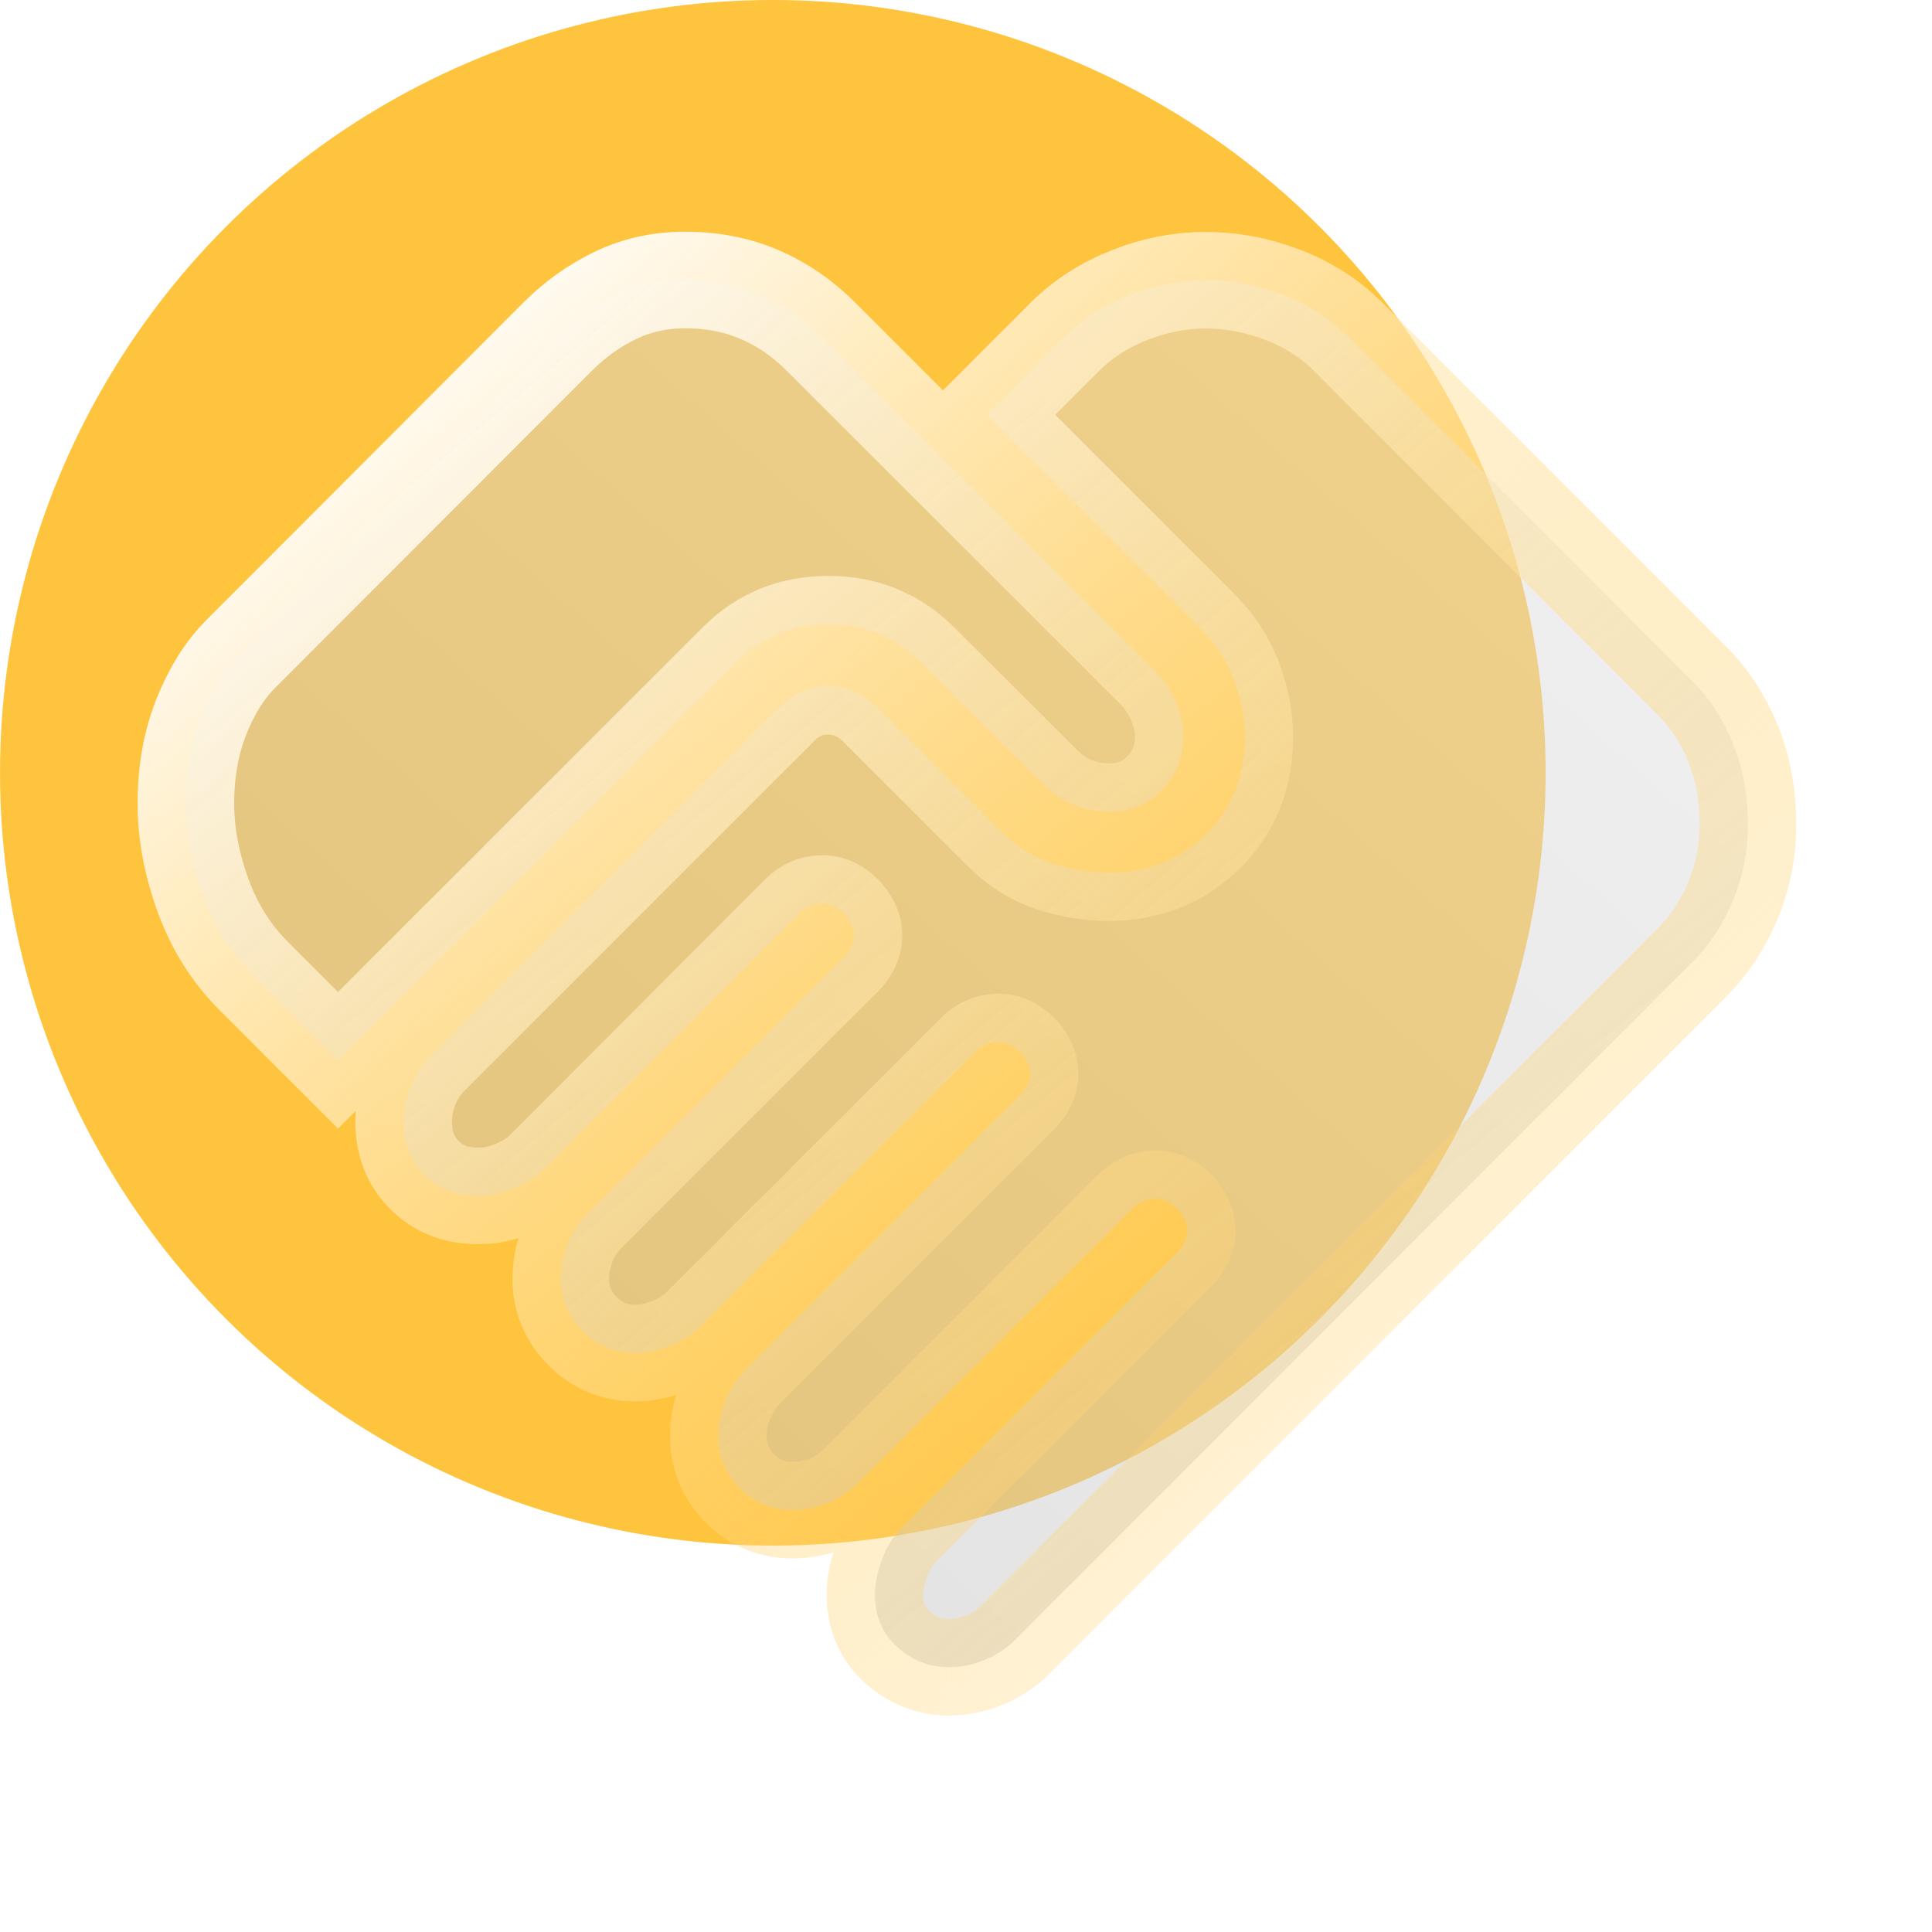
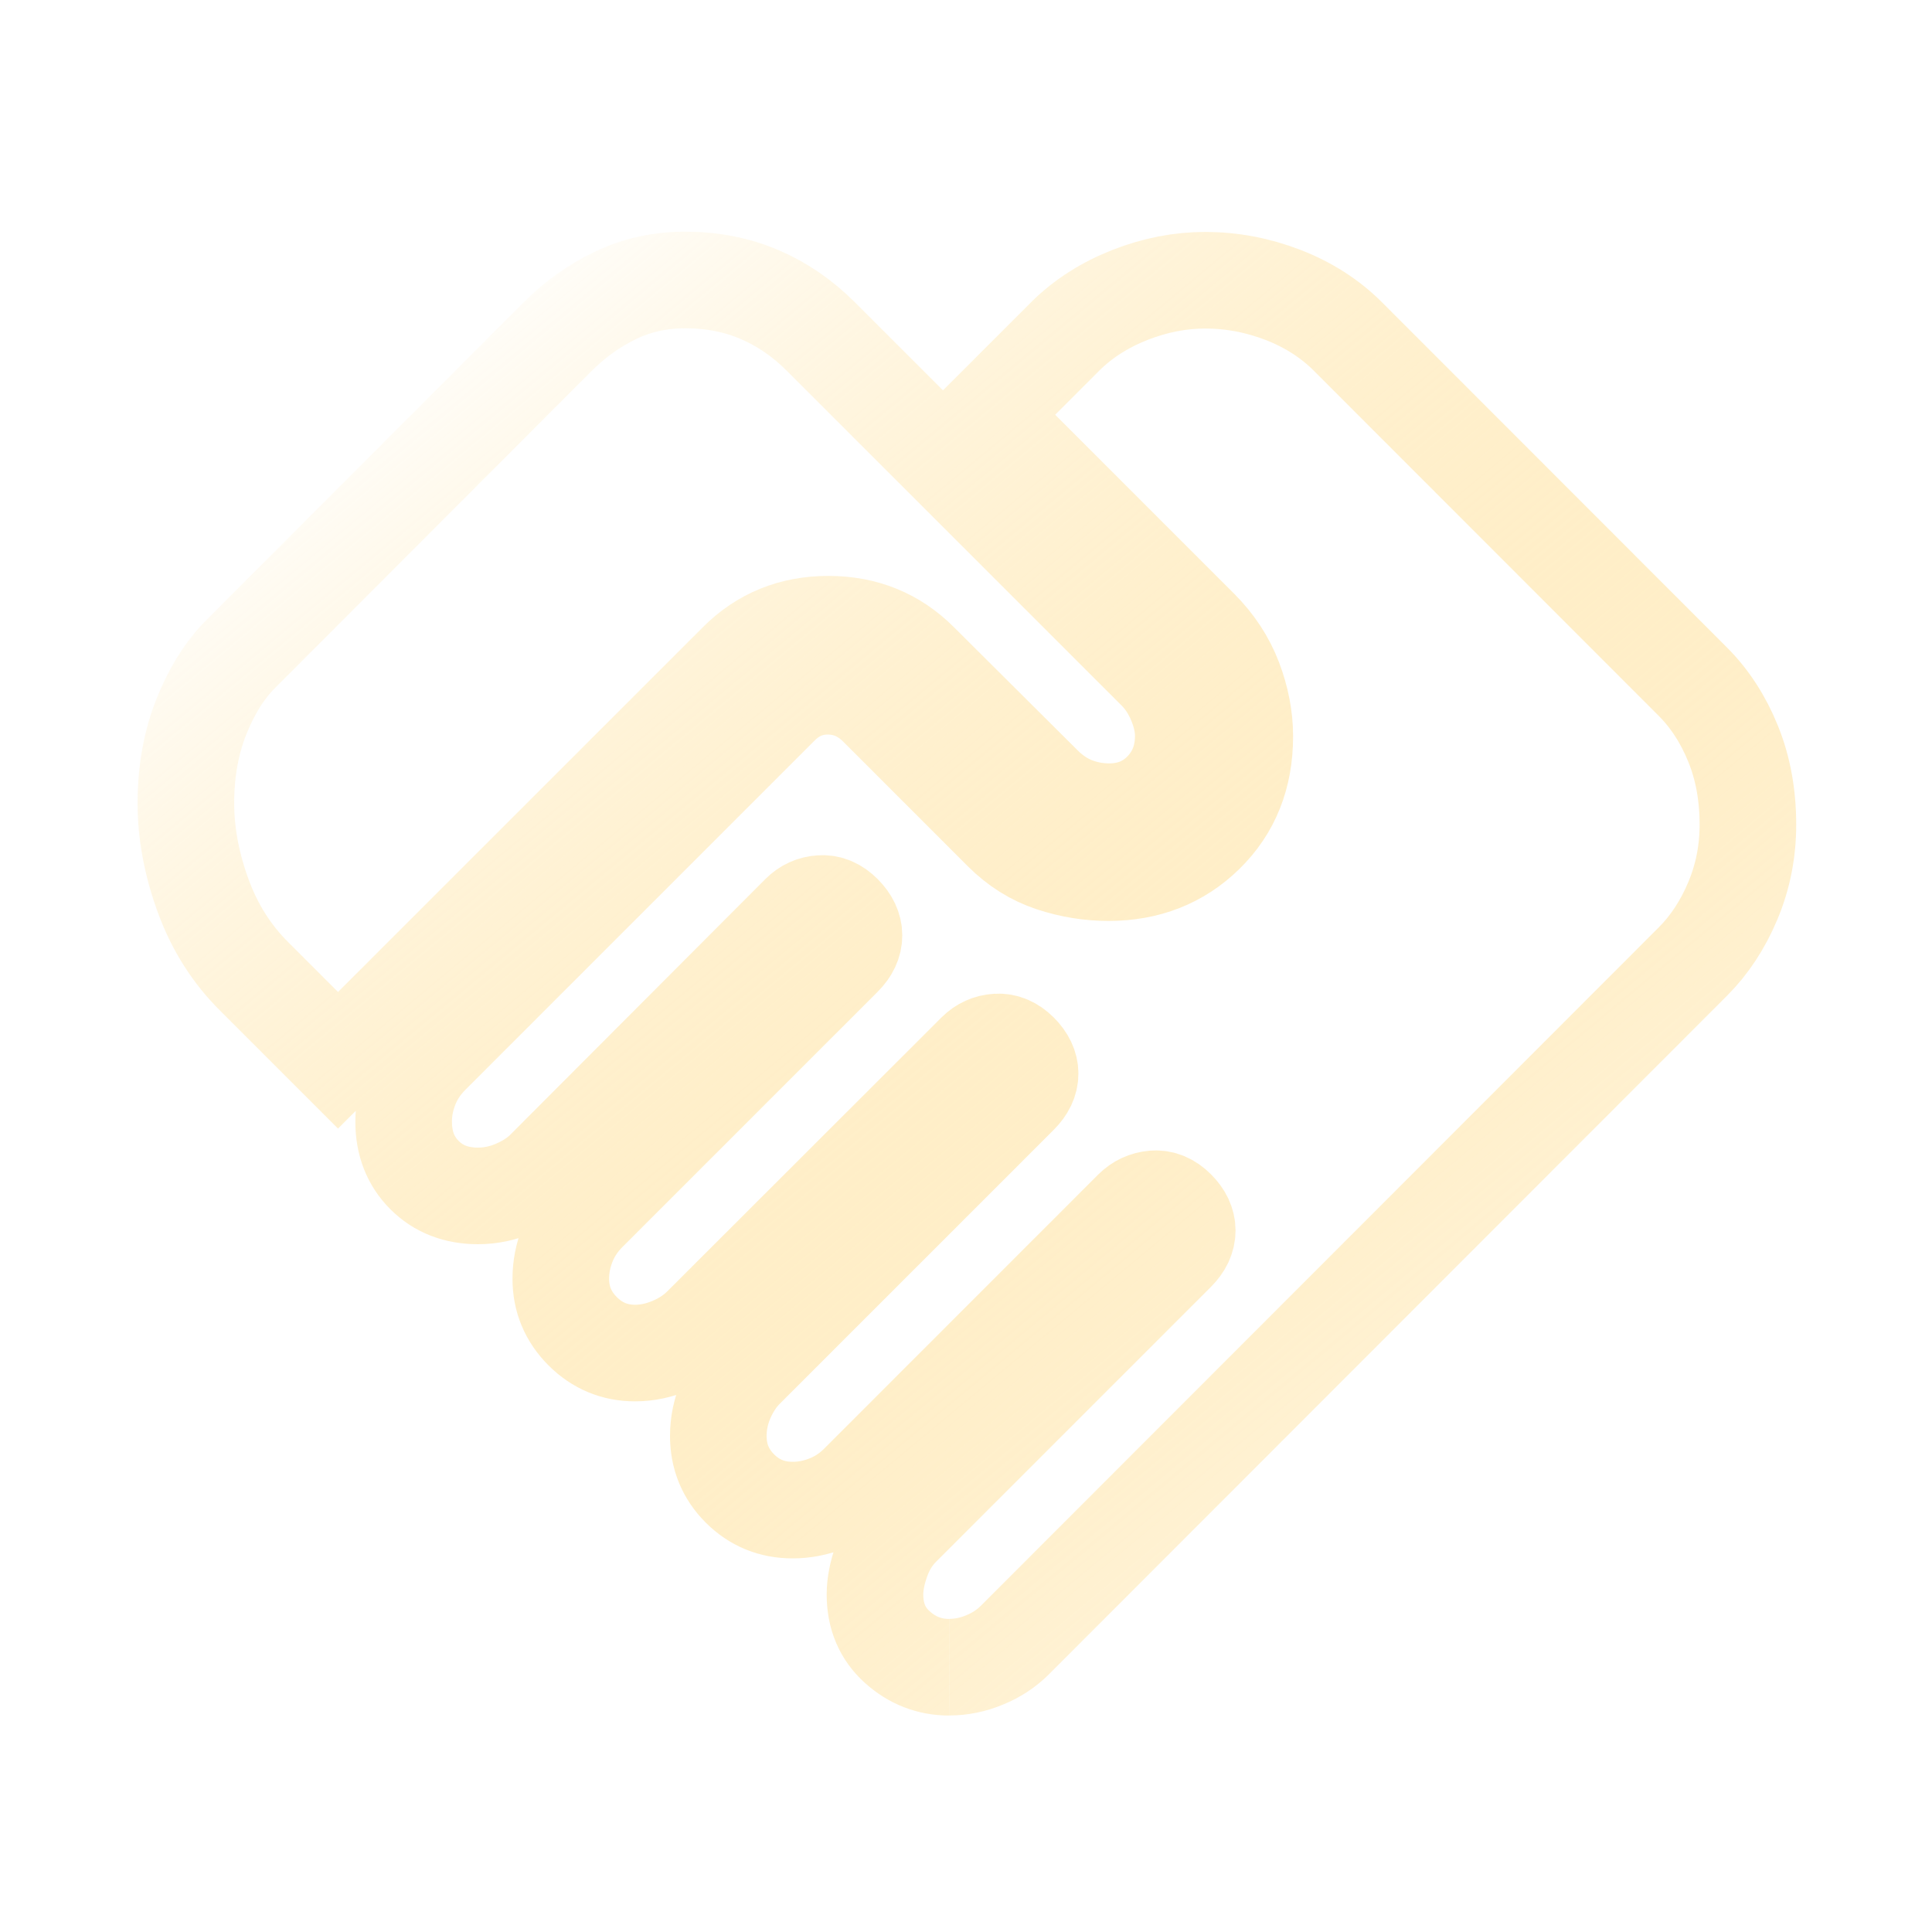
<svg xmlns="http://www.w3.org/2000/svg" width="80" height="80" viewBox="0 0 80 80" fill="none">
-   <circle cx="32.001" cy="32" r="32" fill="#FFC43D" />
  <g filter="url(#filter0_b_147_3)">
    <g filter="url(#filter1_b_147_3)">
-       <path d="M39.307 69.037C38.492 69.037 37.775 68.759 37.157 68.204C36.539 67.65 36.231 66.924 36.231 66.024C36.231 65.59 36.325 65.113 36.514 64.59C36.701 64.066 36.983 63.616 37.361 63.24L48.727 51.874C49.016 51.585 49.161 51.278 49.161 50.954C49.161 50.629 49.016 50.324 48.727 50.037C48.436 49.746 48.118 49.614 47.774 49.64C47.429 49.669 47.133 49.807 46.884 50.054L35.541 61.4C35.163 61.778 34.737 62.06 34.264 62.247C33.788 62.436 33.307 62.53 32.821 62.53C31.963 62.53 31.235 62.231 30.637 61.634C30.04 61.036 29.742 60.309 29.744 59.454C29.744 58.94 29.848 58.439 30.057 57.95C30.268 57.462 30.534 57.056 30.854 56.734L42.221 45.367C42.51 45.078 42.654 44.775 42.654 44.457C42.654 44.142 42.51 43.838 42.221 43.547C41.929 43.258 41.615 43.125 41.277 43.147C40.94 43.167 40.646 43.3 40.397 43.547L29.034 54.897C28.701 55.23 28.287 55.502 27.794 55.71C27.296 55.922 26.797 56.027 26.297 56.027C25.453 56.027 24.73 55.726 24.127 55.124C23.523 54.519 23.221 53.795 23.221 52.95C23.221 52.462 23.315 51.98 23.504 51.507C23.693 51.032 23.975 50.606 24.351 50.23L34.927 39.654C35.216 39.365 35.361 39.058 35.361 38.734C35.361 38.411 35.216 38.105 34.927 37.814C34.638 37.523 34.324 37.389 33.984 37.414C33.646 37.434 33.354 37.567 33.107 37.814L22.531 48.414C22.208 48.731 21.799 48.996 21.304 49.207C20.808 49.416 20.305 49.52 19.794 49.52C18.892 49.52 18.153 49.233 17.577 48.657C17.002 48.081 16.714 47.344 16.714 46.444C16.714 45.955 16.808 45.474 16.997 45C17.186 44.527 17.468 44.102 17.844 43.724L32.317 29.25C32.886 28.681 33.554 28.404 34.321 28.417C35.087 28.43 35.755 28.721 36.324 29.29L41.491 34.457C42.102 35.068 42.792 35.5 43.561 35.754C44.33 36.007 45.109 36.134 45.901 36.134C47.507 36.134 48.849 35.605 49.927 34.547C51.005 33.489 51.544 32.138 51.544 30.494C51.544 29.716 51.394 28.931 51.094 28.14C50.794 27.352 50.326 26.638 49.691 26L40.864 17.174L44.131 13.907C44.864 13.187 45.749 12.623 46.787 12.214C47.825 11.807 48.863 11.604 49.901 11.604C51.003 11.604 52.081 11.807 53.134 12.214C54.185 12.623 55.082 13.199 55.824 13.944L70.101 28.23C70.801 28.933 71.355 29.788 71.764 30.797C72.173 31.804 72.377 32.92 72.377 34.147C72.377 35.258 72.169 36.308 71.754 37.297C71.338 38.288 70.787 39.127 70.101 39.814L42.031 67.904C41.671 68.264 41.248 68.541 40.764 68.737C40.284 68.935 39.8 69.034 39.311 69.034M13.997 43.904L10.547 40.454C9.603 39.523 8.892 38.404 8.414 37.097C7.936 35.788 7.697 34.51 7.697 33.264C7.697 31.946 7.911 30.752 8.337 29.68C8.764 28.609 9.308 27.741 9.971 27.077L23.094 13.937C23.812 13.219 24.612 12.649 25.494 12.227C26.372 11.805 27.331 11.594 28.371 11.594C29.486 11.594 30.508 11.793 31.437 12.19C32.371 12.586 33.222 13.168 33.991 13.937L47.871 27.814C48.204 28.147 48.475 28.561 48.684 29.057C48.893 29.553 48.997 30.023 48.997 30.467C48.997 31.356 48.707 32.102 48.127 32.704C47.545 33.308 46.809 33.61 45.921 33.61C45.421 33.61 44.94 33.519 44.477 33.337C44.017 33.155 43.593 32.869 43.204 32.48L38.081 27.38C37.058 26.358 35.798 25.847 34.301 25.847C32.803 25.847 31.544 26.358 30.524 27.38L13.997 43.904Z" fill="url(#paint0_linear_147_3)" />
      <path d="M39.307 69.037C38.492 69.037 37.775 68.759 37.157 68.204C36.539 67.65 36.231 66.924 36.231 66.024C36.231 65.59 36.325 65.113 36.514 64.59C36.701 64.066 36.983 63.616 37.361 63.24L48.727 51.874C49.016 51.585 49.161 51.278 49.161 50.954C49.161 50.629 49.016 50.324 48.727 50.037C48.436 49.746 48.118 49.614 47.774 49.64C47.429 49.669 47.133 49.807 46.884 50.054L35.541 61.4C35.163 61.778 34.737 62.06 34.264 62.247C33.788 62.436 33.307 62.53 32.821 62.53C31.963 62.53 31.235 62.231 30.637 61.634C30.04 61.036 29.742 60.309 29.744 59.454C29.744 58.94 29.848 58.439 30.057 57.95C30.268 57.462 30.534 57.056 30.854 56.734L42.221 45.367C42.51 45.078 42.654 44.775 42.654 44.457C42.654 44.142 42.51 43.838 42.221 43.547C41.929 43.258 41.615 43.125 41.277 43.147C40.94 43.167 40.646 43.3 40.397 43.547L29.034 54.897C28.701 55.23 28.287 55.502 27.794 55.71C27.296 55.922 26.797 56.027 26.297 56.027C25.453 56.027 24.73 55.726 24.127 55.124C23.523 54.519 23.221 53.795 23.221 52.95C23.221 52.462 23.315 51.98 23.504 51.507C23.693 51.032 23.975 50.606 24.351 50.23L34.927 39.654C35.216 39.365 35.361 39.058 35.361 38.734C35.361 38.411 35.216 38.105 34.927 37.814C34.638 37.523 34.324 37.389 33.984 37.414C33.646 37.434 33.354 37.567 33.107 37.814L22.531 48.414C22.208 48.731 21.799 48.996 21.304 49.207C20.808 49.416 20.305 49.52 19.794 49.52C18.892 49.52 18.153 49.233 17.577 48.657C17.002 48.081 16.714 47.344 16.714 46.444C16.714 45.955 16.808 45.474 16.997 45C17.186 44.527 17.468 44.102 17.844 43.724L32.317 29.25C32.886 28.681 33.554 28.404 34.321 28.417C35.087 28.43 35.755 28.721 36.324 29.29L41.491 34.457C42.102 35.068 42.792 35.5 43.561 35.754C44.33 36.007 45.109 36.134 45.901 36.134C47.507 36.134 48.849 35.605 49.927 34.547C51.005 33.489 51.544 32.138 51.544 30.494C51.544 29.716 51.394 28.931 51.094 28.14C50.794 27.352 50.326 26.638 49.691 26L40.864 17.174L44.131 13.907C44.864 13.187 45.749 12.623 46.787 12.214C47.825 11.807 48.863 11.604 49.901 11.604C51.003 11.604 52.081 11.807 53.134 12.214C54.185 12.623 55.082 13.199 55.824 13.944L70.101 28.23C70.801 28.933 71.355 29.788 71.764 30.797C72.173 31.804 72.377 32.92 72.377 34.147C72.377 35.258 72.169 36.308 71.754 37.297C71.338 38.288 70.787 39.127 70.101 39.814L42.031 67.904C41.671 68.264 41.248 68.541 40.764 68.737C40.284 68.935 39.8 69.034 39.311 69.034M13.997 43.904L10.547 40.454C9.603 39.523 8.892 38.404 8.414 37.097C7.936 35.788 7.697 34.51 7.697 33.264C7.697 31.946 7.911 30.752 8.337 29.68C8.764 28.609 9.308 27.741 9.971 27.077L23.094 13.937C23.812 13.219 24.612 12.649 25.494 12.227C26.372 11.805 27.331 11.594 28.371 11.594C29.486 11.594 30.508 11.793 31.437 12.19C32.371 12.586 33.222 13.168 33.991 13.937L47.871 27.814C48.204 28.147 48.475 28.561 48.684 29.057C48.893 29.553 48.997 30.023 48.997 30.467C48.997 31.356 48.707 32.102 48.127 32.704C47.545 33.308 46.809 33.61 45.921 33.61C45.421 33.61 44.94 33.519 44.477 33.337C44.017 33.155 43.593 32.869 43.204 32.48L38.081 27.38C37.058 26.358 35.798 25.847 34.301 25.847C32.803 25.847 31.544 26.358 30.524 27.38L13.997 43.904Z" stroke="url(#paint1_linear_147_3)" stroke-width="4" />
    </g>
  </g>
  <defs>
    <filter id="filter0_b_147_3" x="-17.999" y="-18" width="116" height="116" filterUnits="userSpaceOnUse" color-interpolation-filters="sRGB">
      <feFlood flood-opacity="0" result="BackgroundImageFix" />
      <feGaussianBlur in="BackgroundImageFix" stdDeviation="9" />
      <feComposite in2="SourceAlpha" operator="in" result="effect1_backgroundBlur_147_3" />
      <feBlend mode="normal" in="SourceGraphic" in2="effect1_backgroundBlur_147_3" result="shape" />
    </filter>
    <filter id="filter1_b_147_3" x="-12.303" y="-8.406" width="104.68" height="97.445" filterUnits="userSpaceOnUse" color-interpolation-filters="sRGB">
      <feFlood flood-opacity="0" result="BackgroundImageFix" />
      <feGaussianBlur in="BackgroundImageFix" stdDeviation="9" />
      <feComposite in2="SourceAlpha" operator="in" result="effect1_backgroundBlur_147_3" />
      <feBlend mode="normal" in="SourceGraphic" in2="effect1_backgroundBlur_147_3" result="shape" />
    </filter>
    <linearGradient id="paint0_linear_147_3" x1="11.349" y1="65.794" x2="61.95" y2="8.819" gradientUnits="userSpaceOnUse">
      <stop stop-color="#C1C1C1" stop-opacity="0.49" />
      <stop offset="1" stop-color="#E1E1E1" stop-opacity="0.49" />
    </linearGradient>
    <linearGradient id="paint1_linear_147_3" x1="12.263" y1="16.112" x2="59.571" y2="73.067" gradientUnits="userSpaceOnUse">
      <stop stop-color="white" />
      <stop offset="1" stop-color="#FFC43D" stop-opacity="0.12" />
    </linearGradient>
  </defs>
</svg>